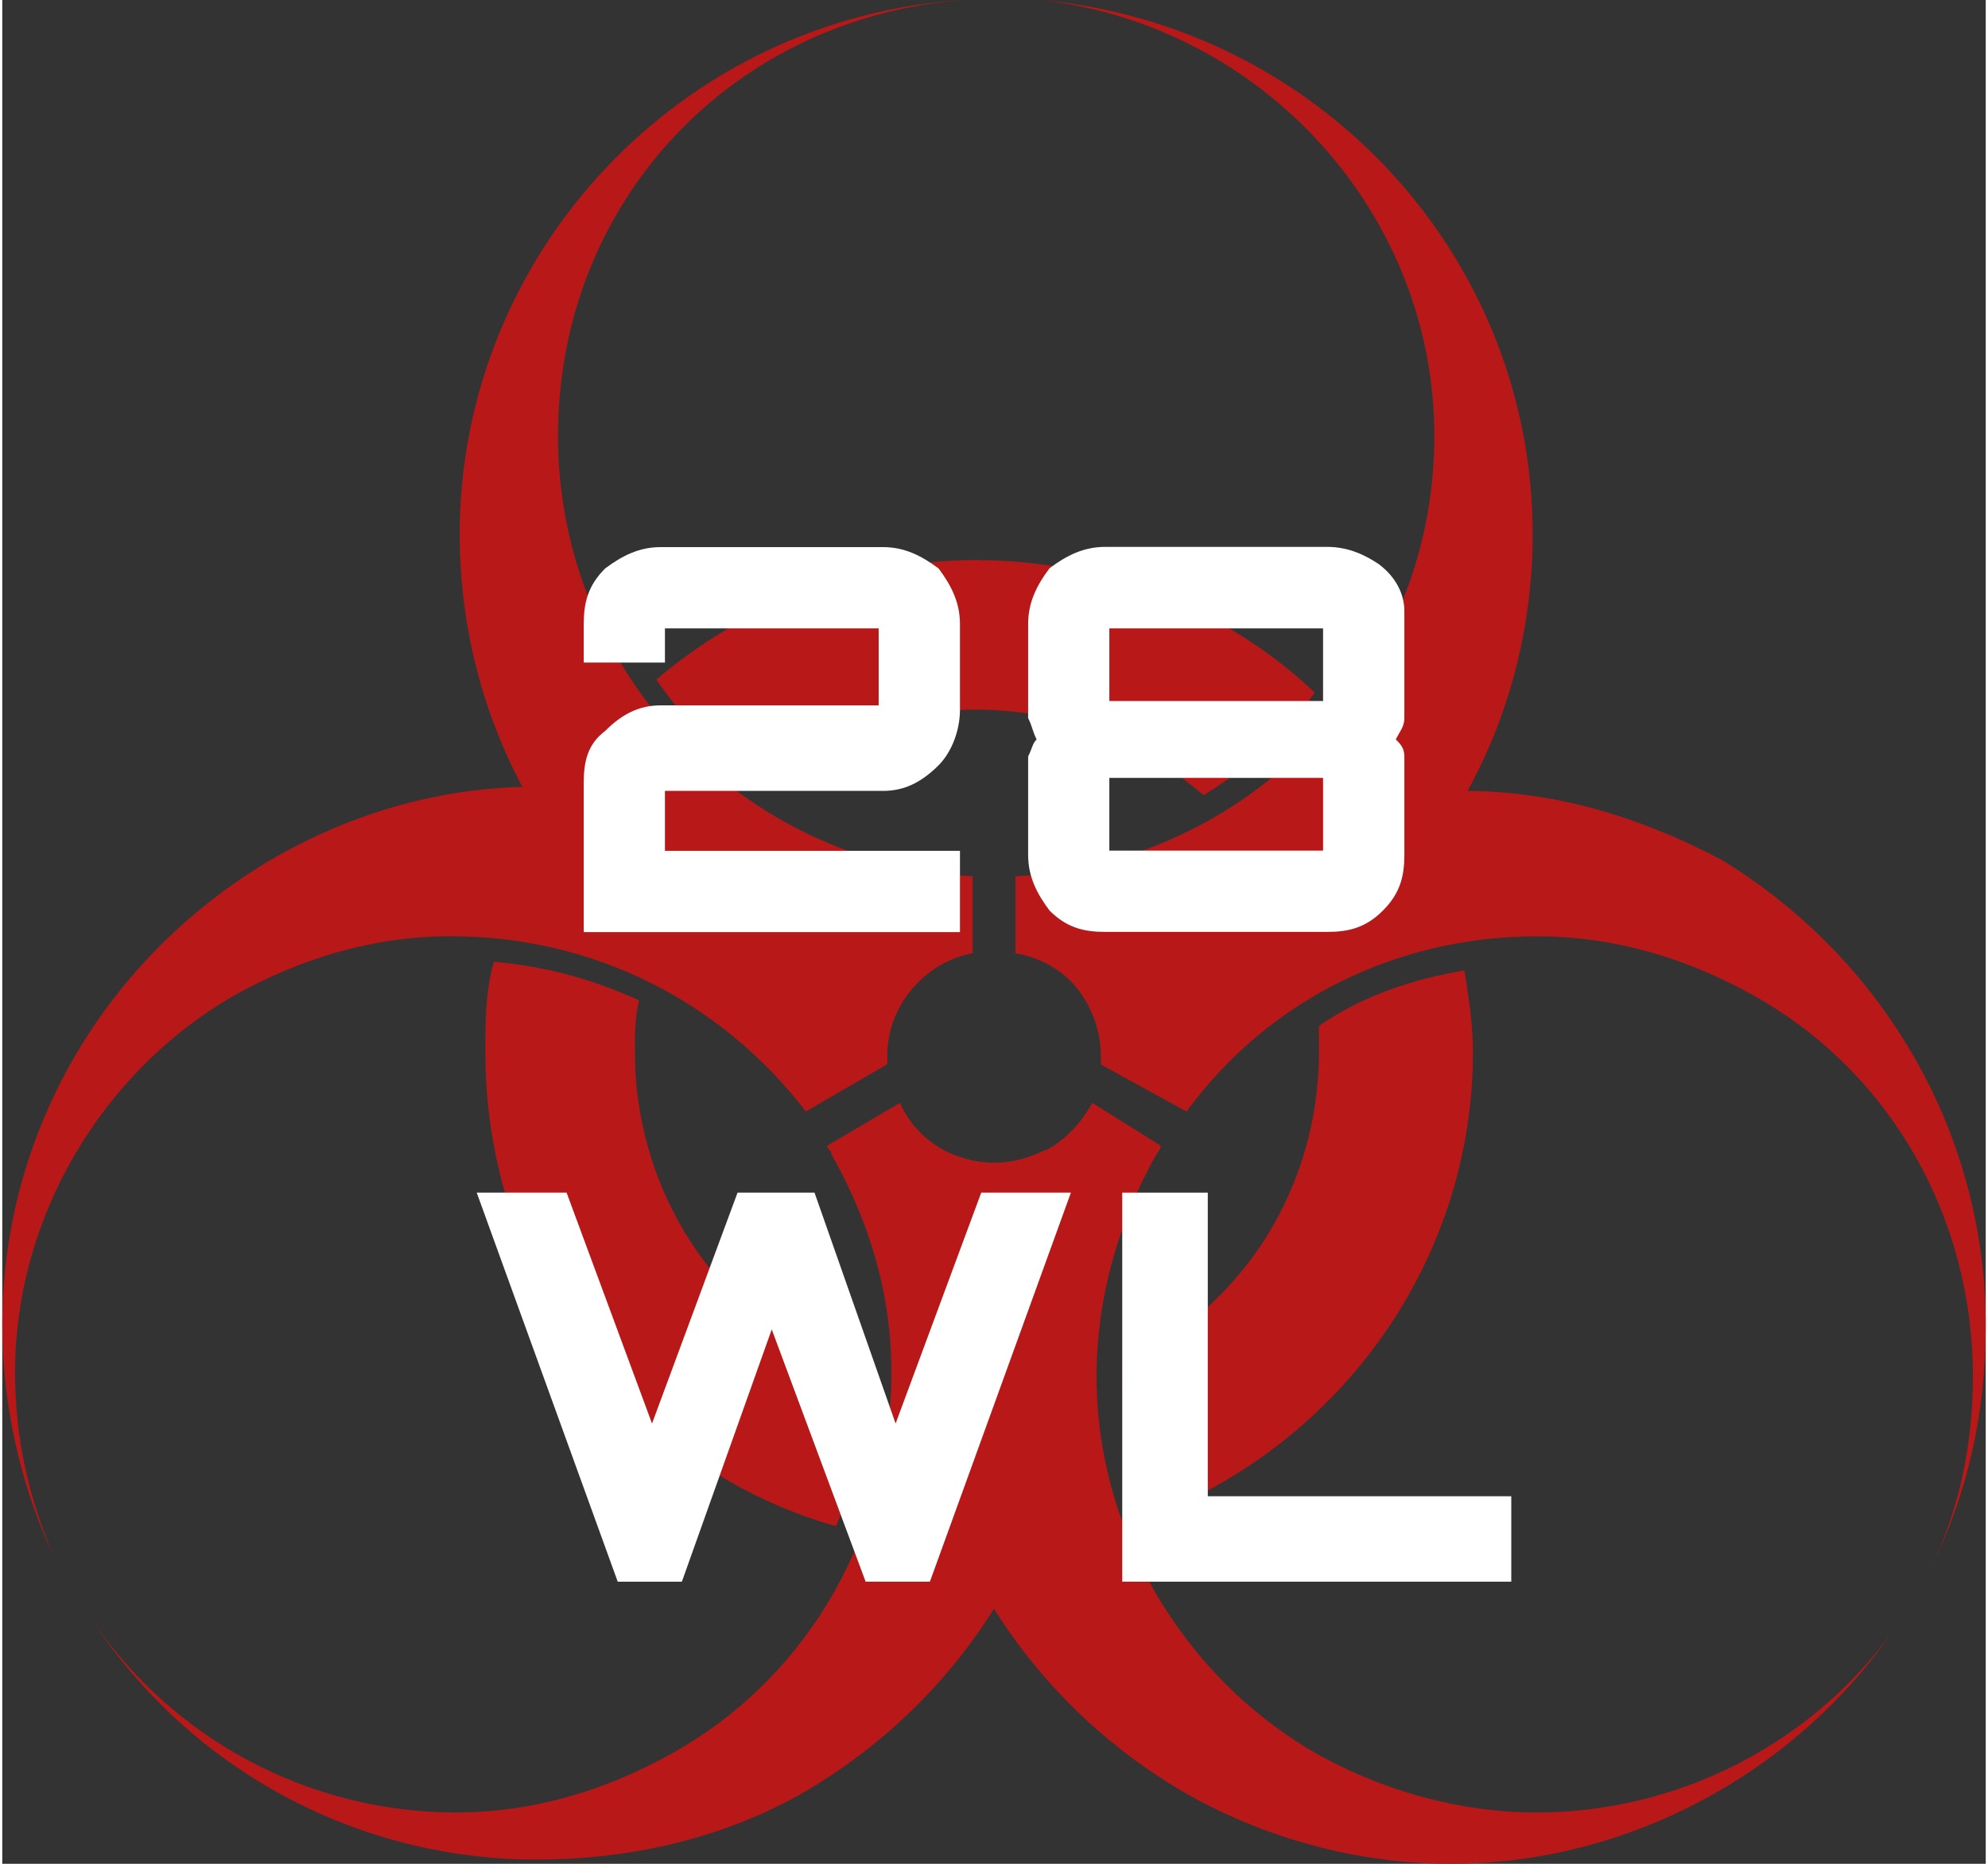
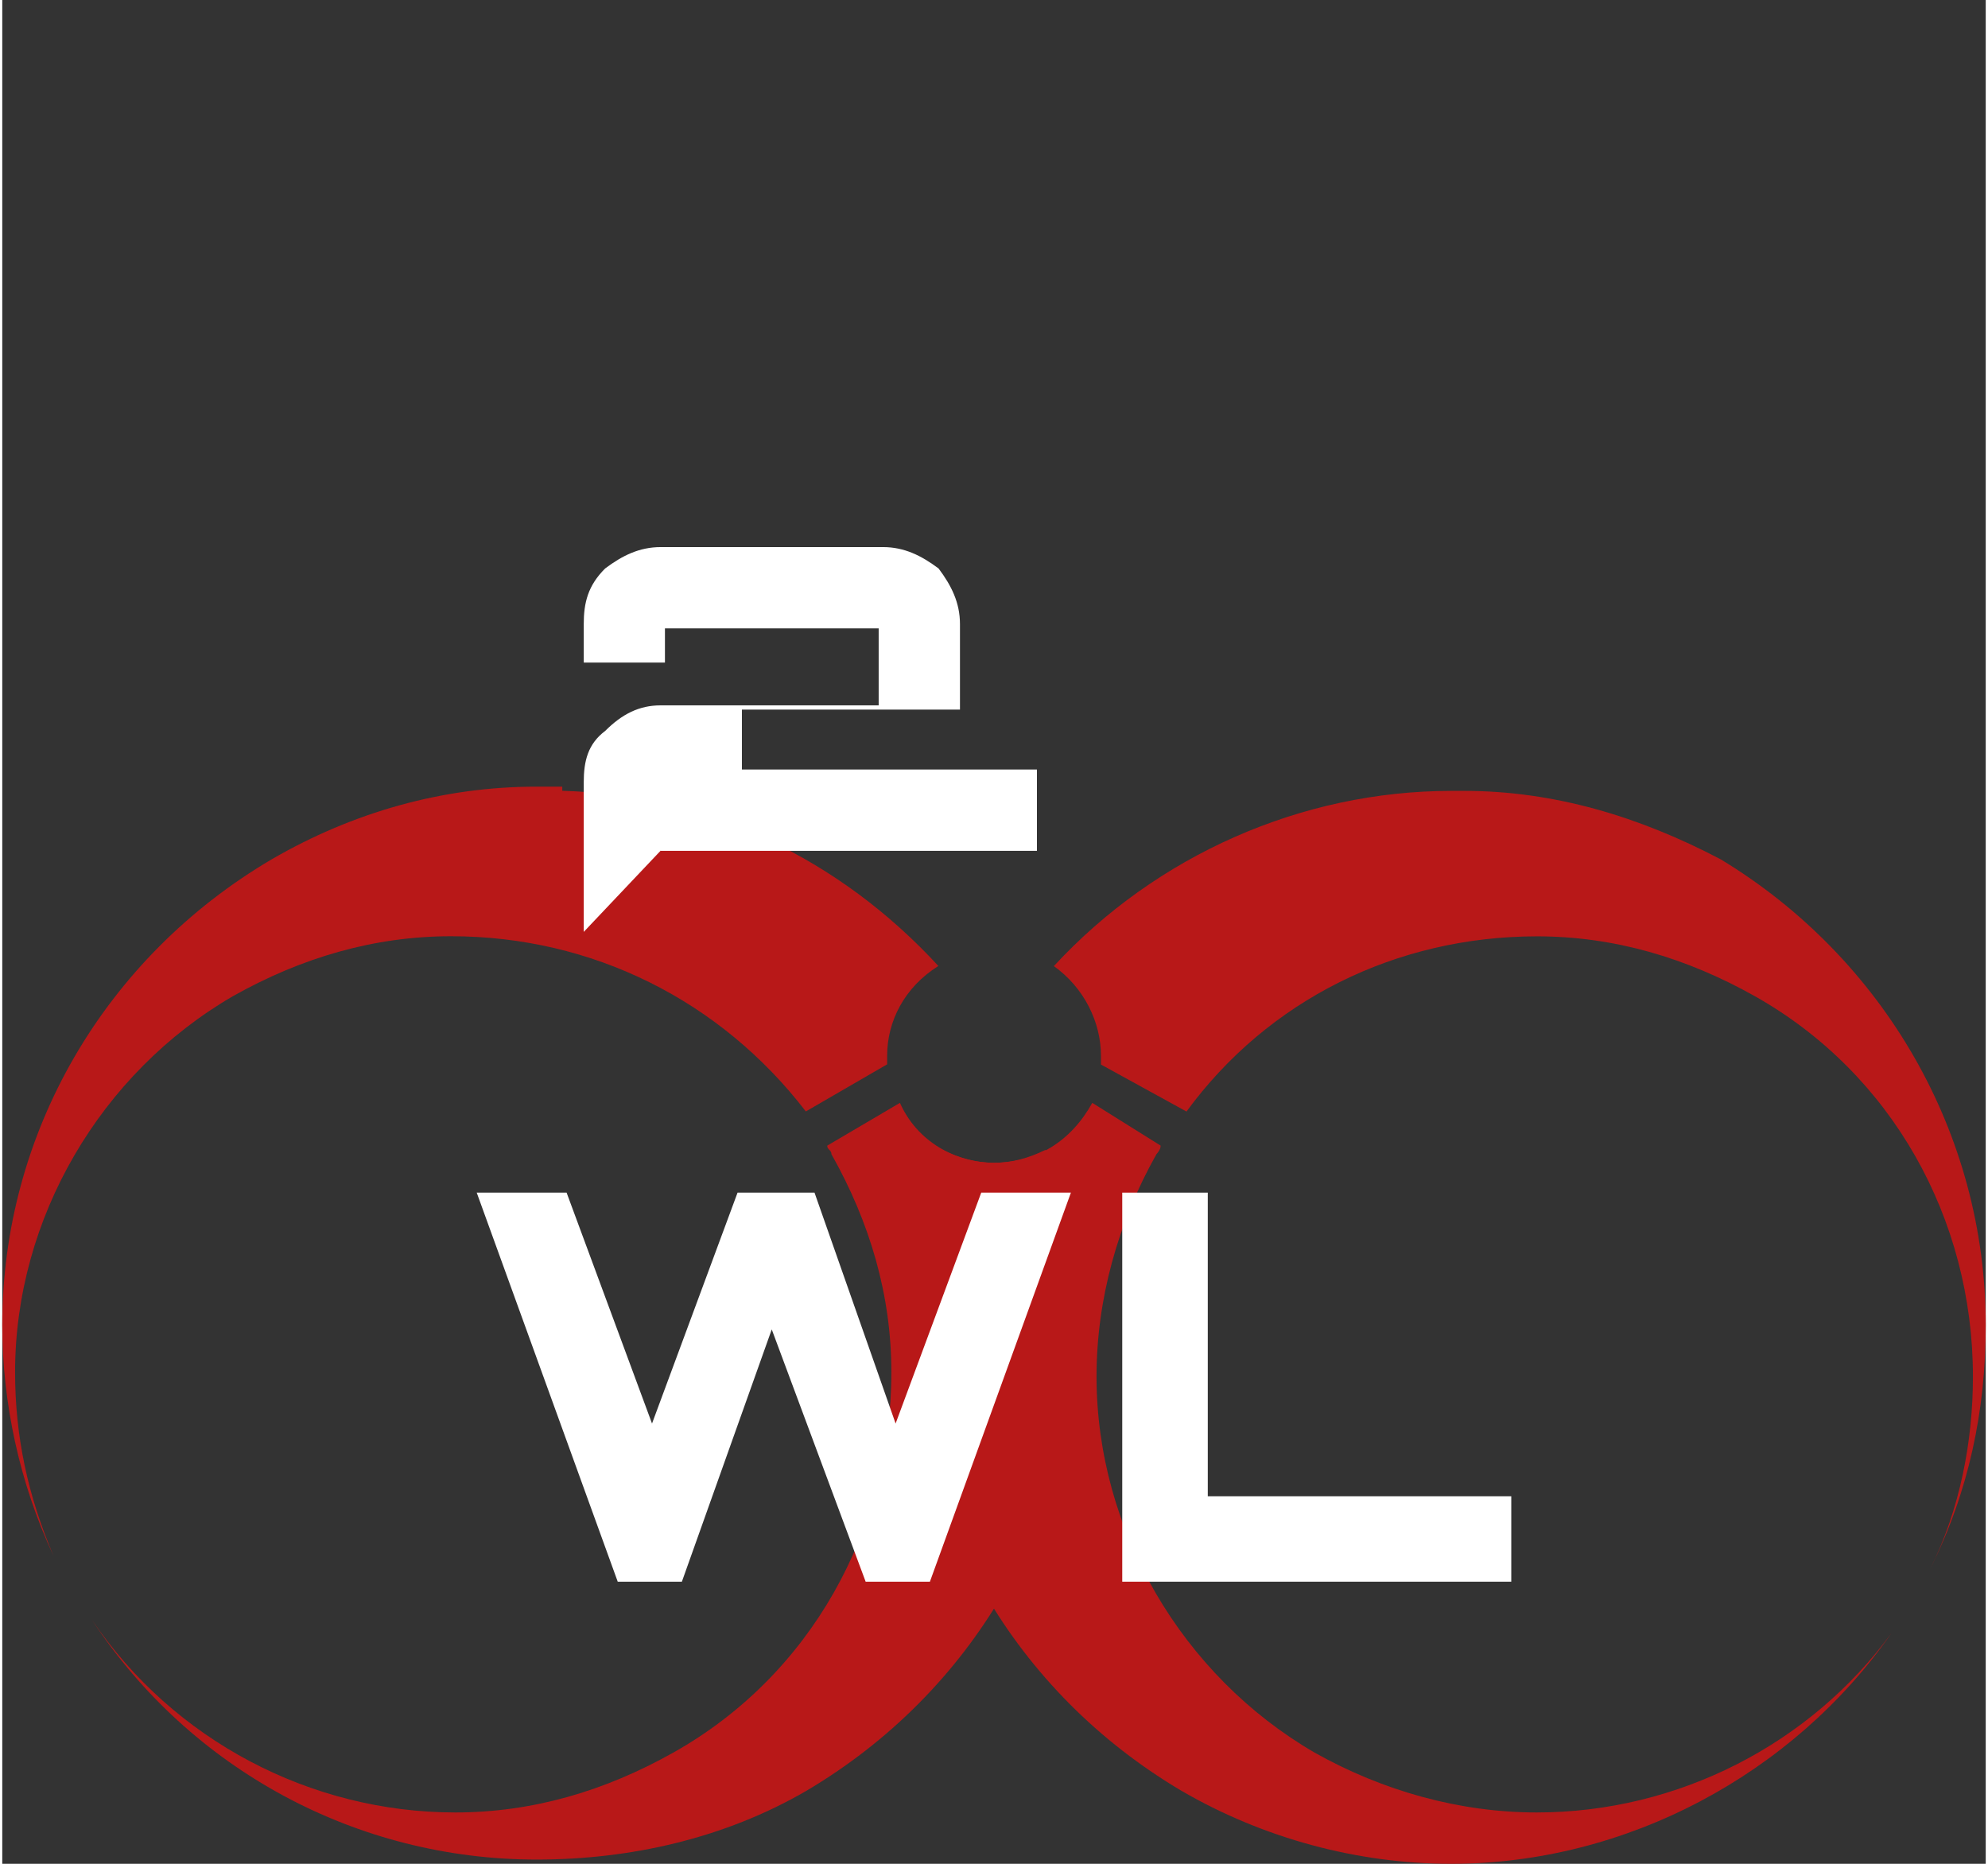
<svg xmlns="http://www.w3.org/2000/svg" xml:space="preserve" width="192px" height="180px" version="1.1" style="shape-rendering:geometricPrecision; text-rendering:geometricPrecision; image-rendering:optimizeQuality; fill-rule:evenodd; clip-rule:evenodd" viewBox="0 0 192.01 180.42">
  <rect x="0" y="0" width="192.01" height="180.42" fill="#333333" stroke="none" />
  <defs>
    <style type="text/css">
   
    .fil0 {fill:#B81818;fill-rule:nonzero}
    .fil1 {fill:white;fill-rule:nonzero}
   
  </style>
  </defs>
  <g id="Layer_x0020_1">
    <g id="Layer_1" data-name="Layer 1">
      <g id="_Слой_1" data-name="Ð¡Ð»Ð¾Ð¹_1">
        <g id="_1532897521.svg" data-name=" 1532897521.svg">
          <g id="layer1">
            <g id="g3513">
-               <path id="path12348" class="fil0" d="M93.11 0c-27.32,1.66 -48.83,24.42 -48.83,51.73 0,24.83 17.37,45.93 41.38,50.9l0 -0.41c0,-4.97 3.72,-9.11 8.28,-9.94l0 -7.45c-22.35,-1.25 -40.14,-19.86 -40.14,-42.62 0,-22.76 16.96,-40.55 39.31,-42.21l0 0zm7.45 0c21.52,2.48 38.07,20.69 38.07,42.21l0 0c0,22.76 -17.79,41.37 -40.55,42.62l0 7.45c4.97,0.83 8.28,4.97 8.28,9.94l0 0.41c24.42,-4.97 41.79,-26.07 41.79,-50.9 0,-26.9 -20.69,-49.25 -47.59,-51.73l0 0z" />
              <path id="path12366" class="fil0" d="M54.21 76.15l-2.48 0c-9.11,0 -17.79,2.48 -25.66,7.04 -16.13,9.5 -26.07,26.47 -26.07,45.09 0,7.45 1.66,15.3 4.97,22.34 -2.49,-5.8 -3.73,-11.58 -3.73,-17.79 0,-14.89 8.28,-28.97 21.11,-36.41 6.62,-3.72 13.65,-5.79 21.1,-5.79 13.65,0 26.07,6.21 34.34,16.96l7.87 -4.56 0 -0.83c0,-3.31 1.65,-6.62 4.96,-8.69 -9.52,-10.35 -22.34,-16.55 -36.41,-16.96l0 -0.42 0 0.02zm32.69 30.61l-7.04 4.14c0,0.41 0.41,0.41 0.41,0.83 3.73,6.62 5.8,13.65 5.8,21.1 0,15.31 -7.87,29.39 -21.1,36.82 -6.63,3.73 -13.65,5.8 -21.11,5.8 -14.06,0 -27.31,-7.04 -35.16,-18.62 9.52,14.48 25.65,23.18 43.03,23.18 9.11,0 18.21,-2.07 26.07,-6.63 16.14,-9.52 26.08,-26.48 26.08,-45.1 0,-5.8 -0.83,-11.58 -2.9,-16.97 -1.66,0.83 -3.32,1.25 -4.97,1.25 -3.73,0 -7.46,-2.07 -9.11,-5.8l0 0z" />
              <path id="path12368" class="fil0" d="M141.53 76.56l-1.25 0c-14.47,0 -28.55,6.21 -38.48,16.96 2.9,2.07 4.56,5.39 4.56,8.7l0 0.83 8.28 4.55c7.87,-10.76 20.28,-16.96 33.93,-16.96 7.45,0 14.47,2.07 21.1,5.8 13.23,7.45 21.1,21.51 21.1,36.82 0,6.21 -1.24,12.82 -4.14,18.62 3.73,-7.45 5.38,-15.31 5.38,-23.59 0,-18.62 -9.93,-35.58 -25.65,-45.1 -7.87,-4.14 -16.14,-6.63 -24.83,-6.63l0 0zm-36.01 30.2c-2.07,3.73 -5.39,5.8 -9.53,5.8 -1.65,0 -3.31,-0.42 -4.97,-1.25 -1.65,5.39 -2.89,11.18 -2.89,16.97 0,18.62 9.93,35.58 26.07,45.1 7.86,4.56 16.96,7.04 26.07,7.04 16.96,0 33.11,-8.69 42.62,-22.34 -7.87,10.76 -20.69,17.37 -34.34,17.37 -7.45,0 -14.89,-2.07 -21.52,-5.8 -12.82,-7.45 -21.1,-21.51 -21.1,-36.4 0,-7.46 2.07,-14.9 5.8,-21.52 0,0 0.41,-0.42 0.41,-0.83l-6.62 -4.14 0 0z" />
-               <path id="path3493" class="fil0" d="M94.35 54.21c-11.18,0 -22.34,4.15 -31.04,11.58 2.9,4.15 6.21,7.46 10.35,10.36 5.8,-4.97 13.24,-7.46 20.69,-7.46l0 0c7.87,0 15.72,2.9 21.93,8.28 4.14,-2.48 7.87,-5.79 10.77,-9.93 -8.7,-8.28 -20.69,-12.82 -32.7,-12.82l0 -0.01zm-33.94 14.48c-5.8,5.8 -9.94,12.82 -11.99,20.28 4.97,0.41 9.52,1.65 14.06,3.72 1.66,-4.96 4.14,-9.93 8.28,-14.06 -4.14,-2.48 -7.86,-6.21 -10.35,-9.94l0 0zm69.52 1.66c-2.9,3.73 -6.62,7.04 -10.76,9.52 3.72,4.14 6.21,9.53 7.45,14.9 4.55,-2.49 9.11,-4.15 14.06,-4.97 -2.07,-7.04 -5.79,-14.07 -10.76,-19.45l0 0 0.01 0zm-82.34 22.76c-0.83,2.9 -0.83,5.8 -0.83,8.7 0,21.51 13.65,40.13 33.93,45.93 2.07,-4.56 3.31,-9.11 3.31,-14.07 -13.65,-4.55 -22.76,-17.37 -22.76,-31.86 0,-1.66 0,-3.32 0.41,-4.97 -4.55,-2.07 -9.11,-3.32 -14.06,-3.73l0 0zm93.94 0.83c-4.97,0.83 -9.94,2.48 -14.07,5.38l0 2.49c0,13.23 -7.45,24.83 -19.03,30.21l0 0.83c0,4.97 0.83,9.52 2.48,14.06 18.62,-7.04 31.46,-24.83 31.46,-45.1 0,-2.49 -0.41,-5.39 -0.83,-7.87l0 0 -0.01 0zm-37.26 39.72c-3.31,1.24 -6.62,1.66 -9.93,1.66 -2.07,0 -4.14,-0.42 -6.22,-0.83 -0.41,4.97 -1.24,9.94 -3.31,14.48 3.31,0.41 6.21,0.82 9.53,0.82 4.14,0 8.69,-0.82 12.82,-1.65 -1.66,-4.56 -2.9,-9.53 -2.9,-14.48l0 0 0.01 0z" />
            </g>
          </g>
        </g>
-         <path class="fil1" d="M56.29 90.21l0 -14.48c0,-2.07 0.41,-3.72 2.07,-4.97 1.65,-1.65 3.31,-2.48 5.38,-2.48l21.1 0 0 -7.45 -20.69 0 0 3.31 -7.86 0 0 -3.73c0,-2.07 0.41,-3.73 2.07,-5.38 1.65,-1.24 3.31,-2.07 5.38,-2.07l21.52 0c2.07,0 3.72,0.83 5.38,2.07 1.24,1.65 2.07,3.31 2.07,5.38l0 8.28c0,2.07 -0.83,4.14 -2.07,5.39 -1.66,1.65 -3.31,2.48 -5.38,2.48l-21.11 0 0 5.8 28.56 0 0 7.87 -36.41 0 -0.01 -0.02z" />
-         <path id="_1" class="fil1" d="M106.76 90.21c-2.07,0 -3.73,-0.41 -5.38,-2.07 -1.25,-1.66 -2.07,-3.31 -2.07,-5.38l0 -9.53c0.41,-0.83 0.41,-1.24 0.82,-1.65 -0.41,-0.83 -0.41,-1.25 -0.82,-2.07l0 -9.11c0,-2.07 0.82,-3.73 2.07,-5.39 1.65,-1.24 3.31,-2.07 5.38,-2.07l21.52 0c2.07,0 3.72,0.83 4.96,1.66 1.66,1.24 2.49,2.9 2.49,4.55l0 10.36c0,0.82 -0.41,1.24 -0.83,2.07 0.42,0.41 0.83,0.82 0.83,1.65l0 9.53c0,2.07 -0.41,3.72 -2.07,5.38 -1.66,1.66 -3.31,2.07 -5.38,2.07l-21.52 0zm2.07 -7.87l19.03 0 0 -7.04 -20.69 0 0 7.04 1.66 0zm0 -14.48l19.03 0 0 -7.03 -20.69 0 0 7.03 1.66 0z" data-name=" 1" />
+         <path class="fil1" d="M56.29 90.21l0 -14.48c0,-2.07 0.41,-3.72 2.07,-4.97 1.65,-1.65 3.31,-2.48 5.38,-2.48l21.1 0 0 -7.45 -20.69 0 0 3.31 -7.86 0 0 -3.73c0,-2.07 0.41,-3.73 2.07,-5.38 1.65,-1.24 3.31,-2.07 5.38,-2.07l21.52 0c2.07,0 3.72,0.83 5.38,2.07 1.24,1.65 2.07,3.31 2.07,5.38l0 8.28l-21.11 0 0 5.8 28.56 0 0 7.87 -36.41 0 -0.01 -0.02z" />
        <polygon class="fil1" points="59.58,153.11 45.93,115.45 54.63,115.45 62.9,137.8 71.18,115.45 78.63,115.45 86.48,137.8 94.77,115.45 103.45,115.45 89.8,153.11 83.58,153.11 74.49,128.69 65.79,153.11 " />
        <polygon id="_1_0" class="fil1" points="108.42,153.11 108.42,115.45 116.7,115.45 116.7,144.84 146.08,144.84 146.08,153.11 " data-name=" 1 0" />
      </g>
    </g>
  </g>
</svg>